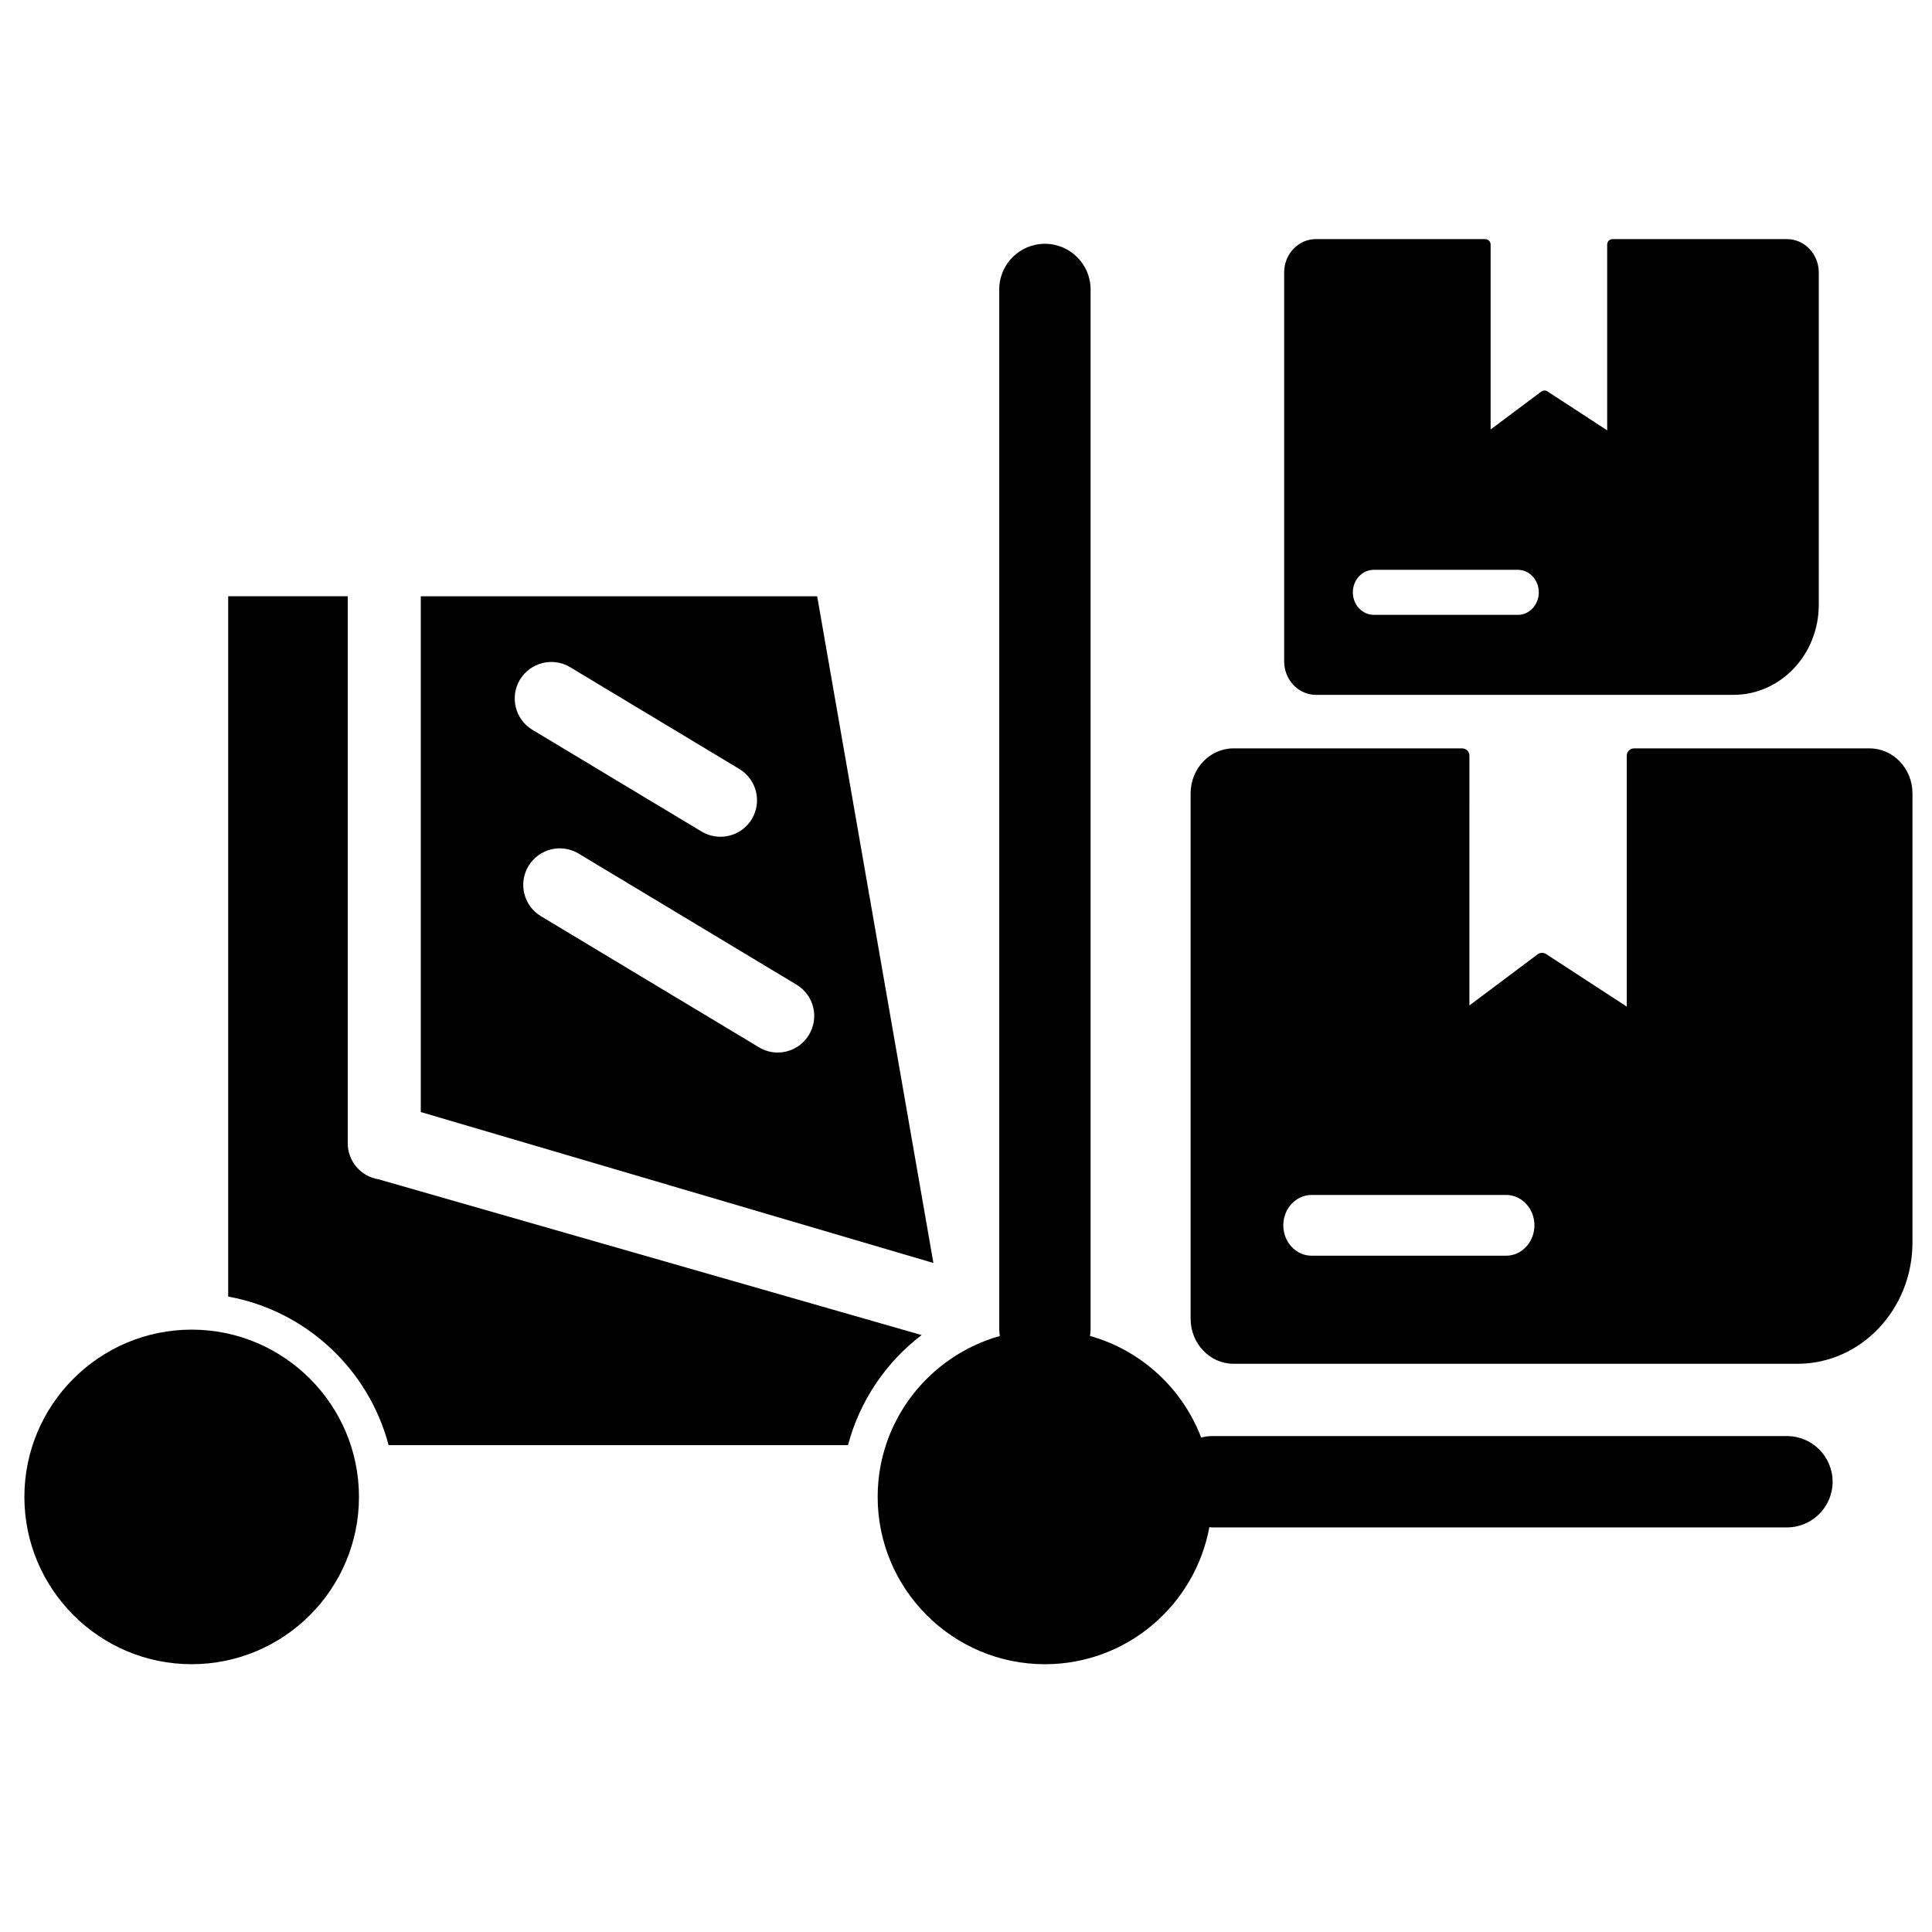
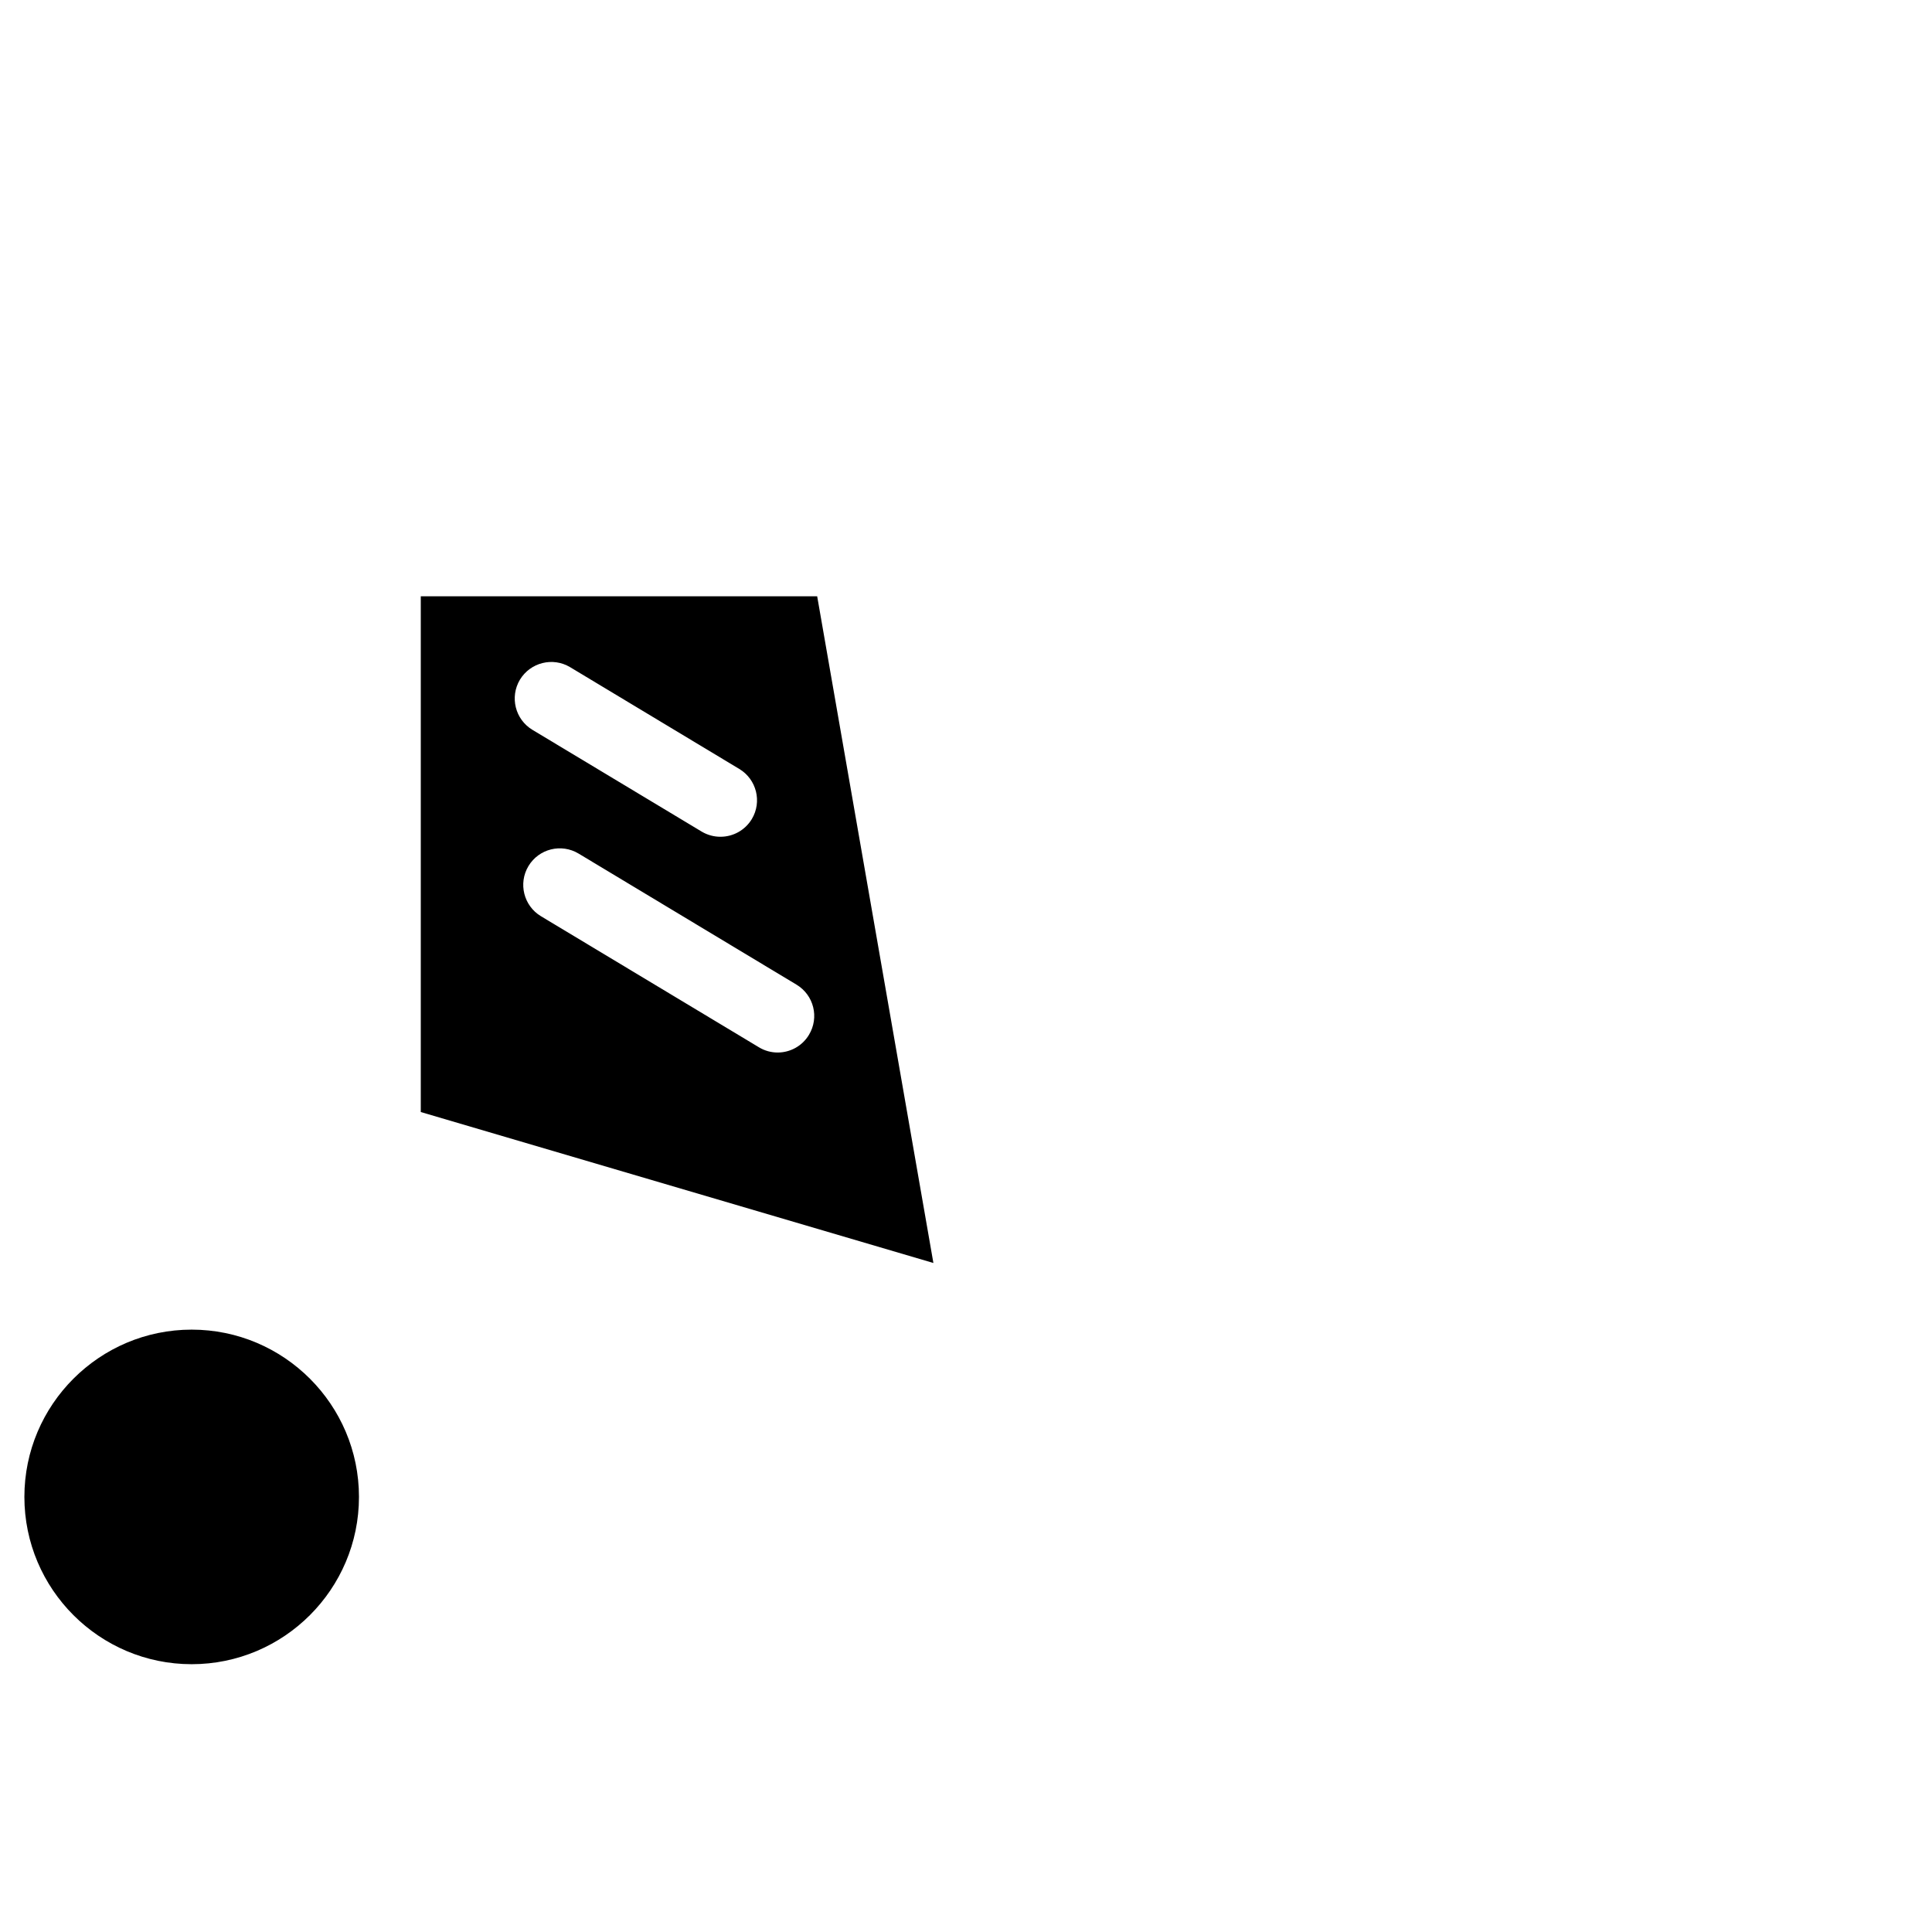
<svg xmlns="http://www.w3.org/2000/svg" fill="#000000" width="800px" height="800px" version="1.1" viewBox="144 144 512 512">
  <g>
    <path d="m194.79 585.03c24.449 0 44.34-19.887 44.34-44.336 0-24.441-19.891-44.328-44.34-44.328-24.438 0-44.328 19.887-44.328 44.328 0 24.449 19.891 44.336 44.328 44.336z" />
    <path d="m360.56 302.02h-105.05v136.68l135.85 40.004zm-78.77 22.098c2.773-4.566 8.715-6.066 13.305-3.305l44.828 26.969c4.586 2.762 6.062 8.703 3.316 13.281-1.832 3.016-5.012 4.688-8.316 4.688-1.699 0-3.414-0.441-4.977-1.371l-44.84-26.961c-4.586-2.762-6.062-8.707-3.316-13.301zm76.594 94.117c-1.809 3.016-5.012 4.695-8.293 4.695-1.695 0-3.426-0.449-4.988-1.402l-57.75-34.723c-4.566-2.75-6.062-8.707-3.305-13.289 2.762-4.59 8.703-6.066 13.293-3.305l57.746 34.734c4.586 2.758 6.07 8.703 3.297 13.289z" />
-     <path d="m376.59 540.7c0 24.449 19.883 44.336 44.32 44.336 21.727 0 39.801-15.699 43.582-36.336 0.25 0.012 0.5 0.078 0.758 0.078h152.3c6.684 0 12.109-5.422 12.109-12.102 0-6.684-5.422-12.102-12.109-12.102l-152.3-0.004c-1.02 0-1.988 0.16-2.93 0.398-4.977-13.039-15.906-23.125-29.469-26.93 0.078-0.547 0.168-1.098 0.168-1.668l-0.004-275.66c0-6.684-5.422-12.102-12.109-12.102-6.676 0-12.098 5.422-12.098 12.102v275.67c0 0.57 0.094 1.117 0.168 1.676-18.648 5.223-32.387 22.34-32.387 42.648z" />
-     <path d="m246.98 526.98h121.75c3.113-11.781 10.082-21.984 19.504-29.176l-143.91-41.273c-4.695-0.738-8.172-4.793-8.172-9.566v-144.95h-31.68v185.59c20.668 3.762 37.219 19.289 42.512 39.379z" />
-     <path d="m470.9 505.42h149.46c16.797 0 30.465-14.43 30.465-32.176v-118.98c0-6.582-5.106-11.938-11.371-11.938h-62.406c-1.074 0-1.938 0.863-1.938 1.938v66.496l-21.383-13.934c-0.688-0.441-1.574-0.41-2.227 0.07l-18.094 13.559 0.004-66.191c0-1.074-0.859-1.938-1.938-1.938h-60.574c-6.266 0-11.371 5.348-11.371 11.938v139.22c0 6.578 5.102 11.93 11.371 11.93zm13.188-36.695c0-4.445 3.359-8.051 7.5-8.051h51.559c4.125 0 7.492 3.606 7.492 8.051 0 4.441-3.359 8.051-7.492 8.051h-51.559c-4.137 0-7.5-3.609-7.5-8.051z" />
-     <path d="m492.75 328.14h110.67c12.445 0 22.57-10.691 22.57-23.84l0.004-88.105c0-4.871-3.793-8.832-8.438-8.832h-46.195c-0.797 0-1.441 0.648-1.441 1.441v49.242l-15.828-10.32c-0.508-0.328-1.164-0.305-1.641 0.055l-13.422 10.039v-49.02c0-0.793-0.641-1.441-1.441-1.441h-44.852c-4.641 0-8.422 3.957-8.422 8.832v103.11c0.016 4.883 3.797 8.844 8.434 8.844zm9.766-27.164c0-3.293 2.484-5.969 5.555-5.969h38.184c3.055 0 5.543 2.676 5.543 5.969 0 3.289-2.484 5.969-5.543 5.969h-38.184c-3.066-0.008-5.555-2.684-5.555-5.969z" />
  </g>
</svg>